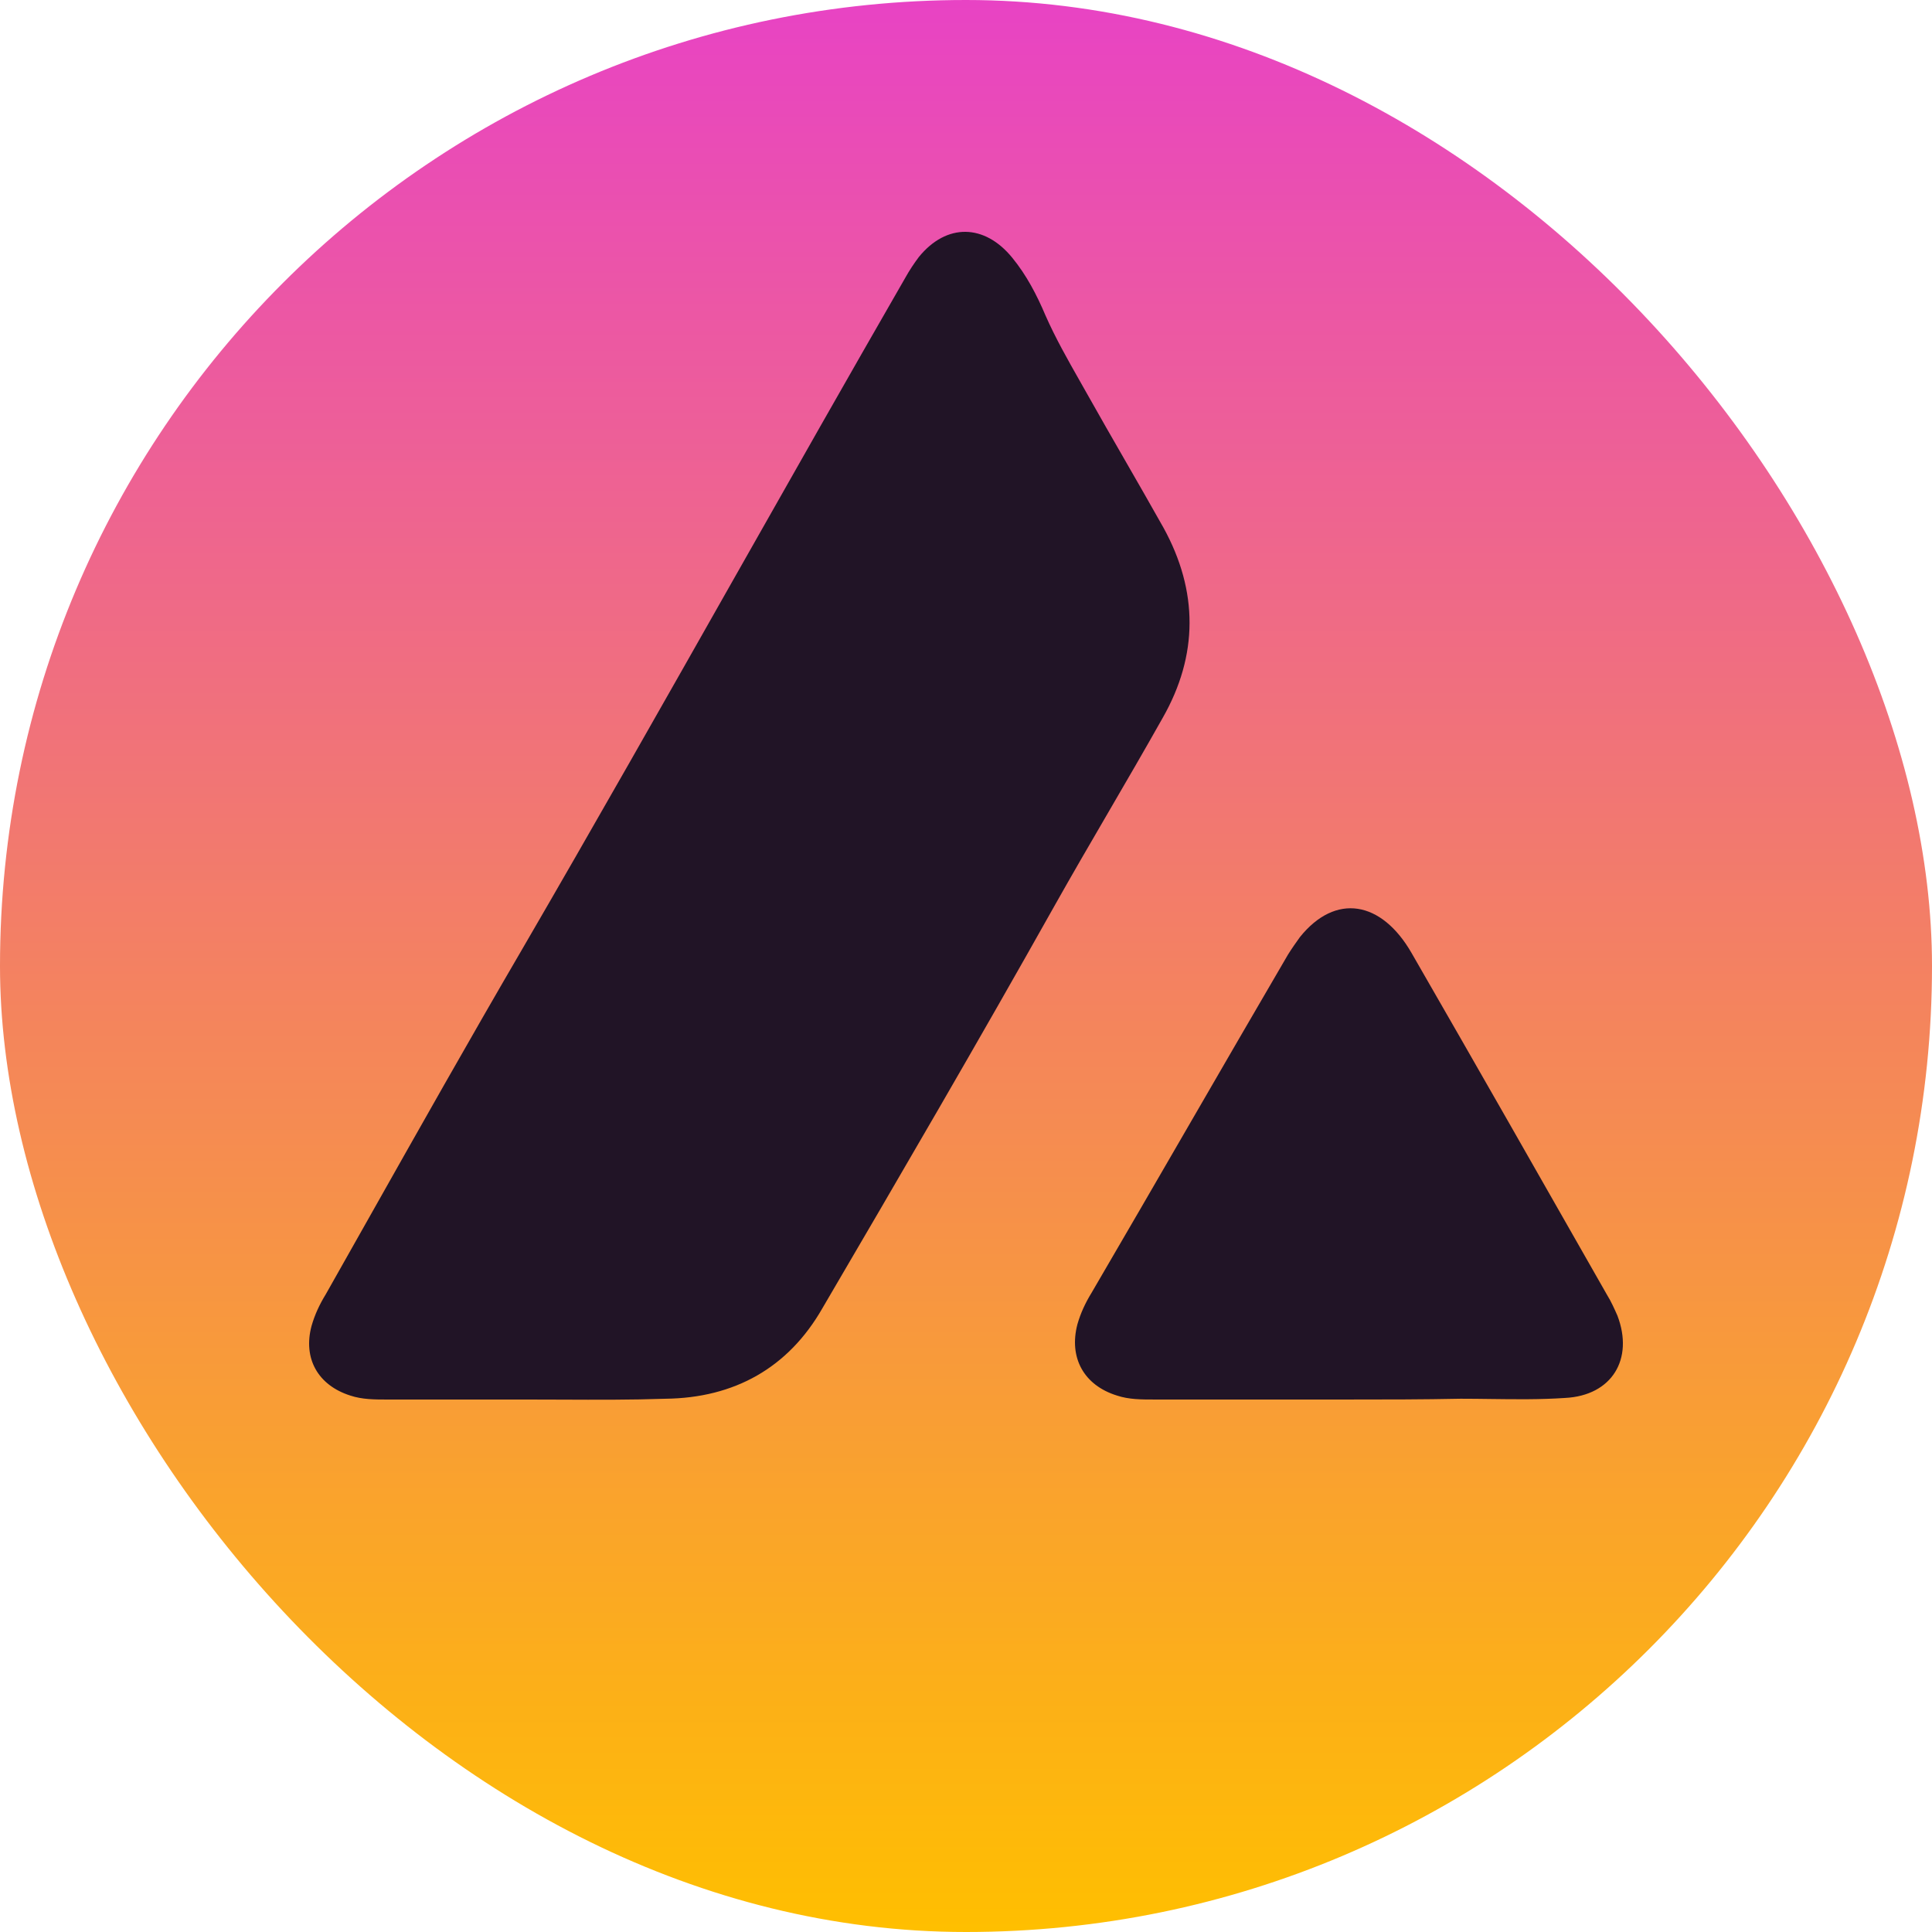
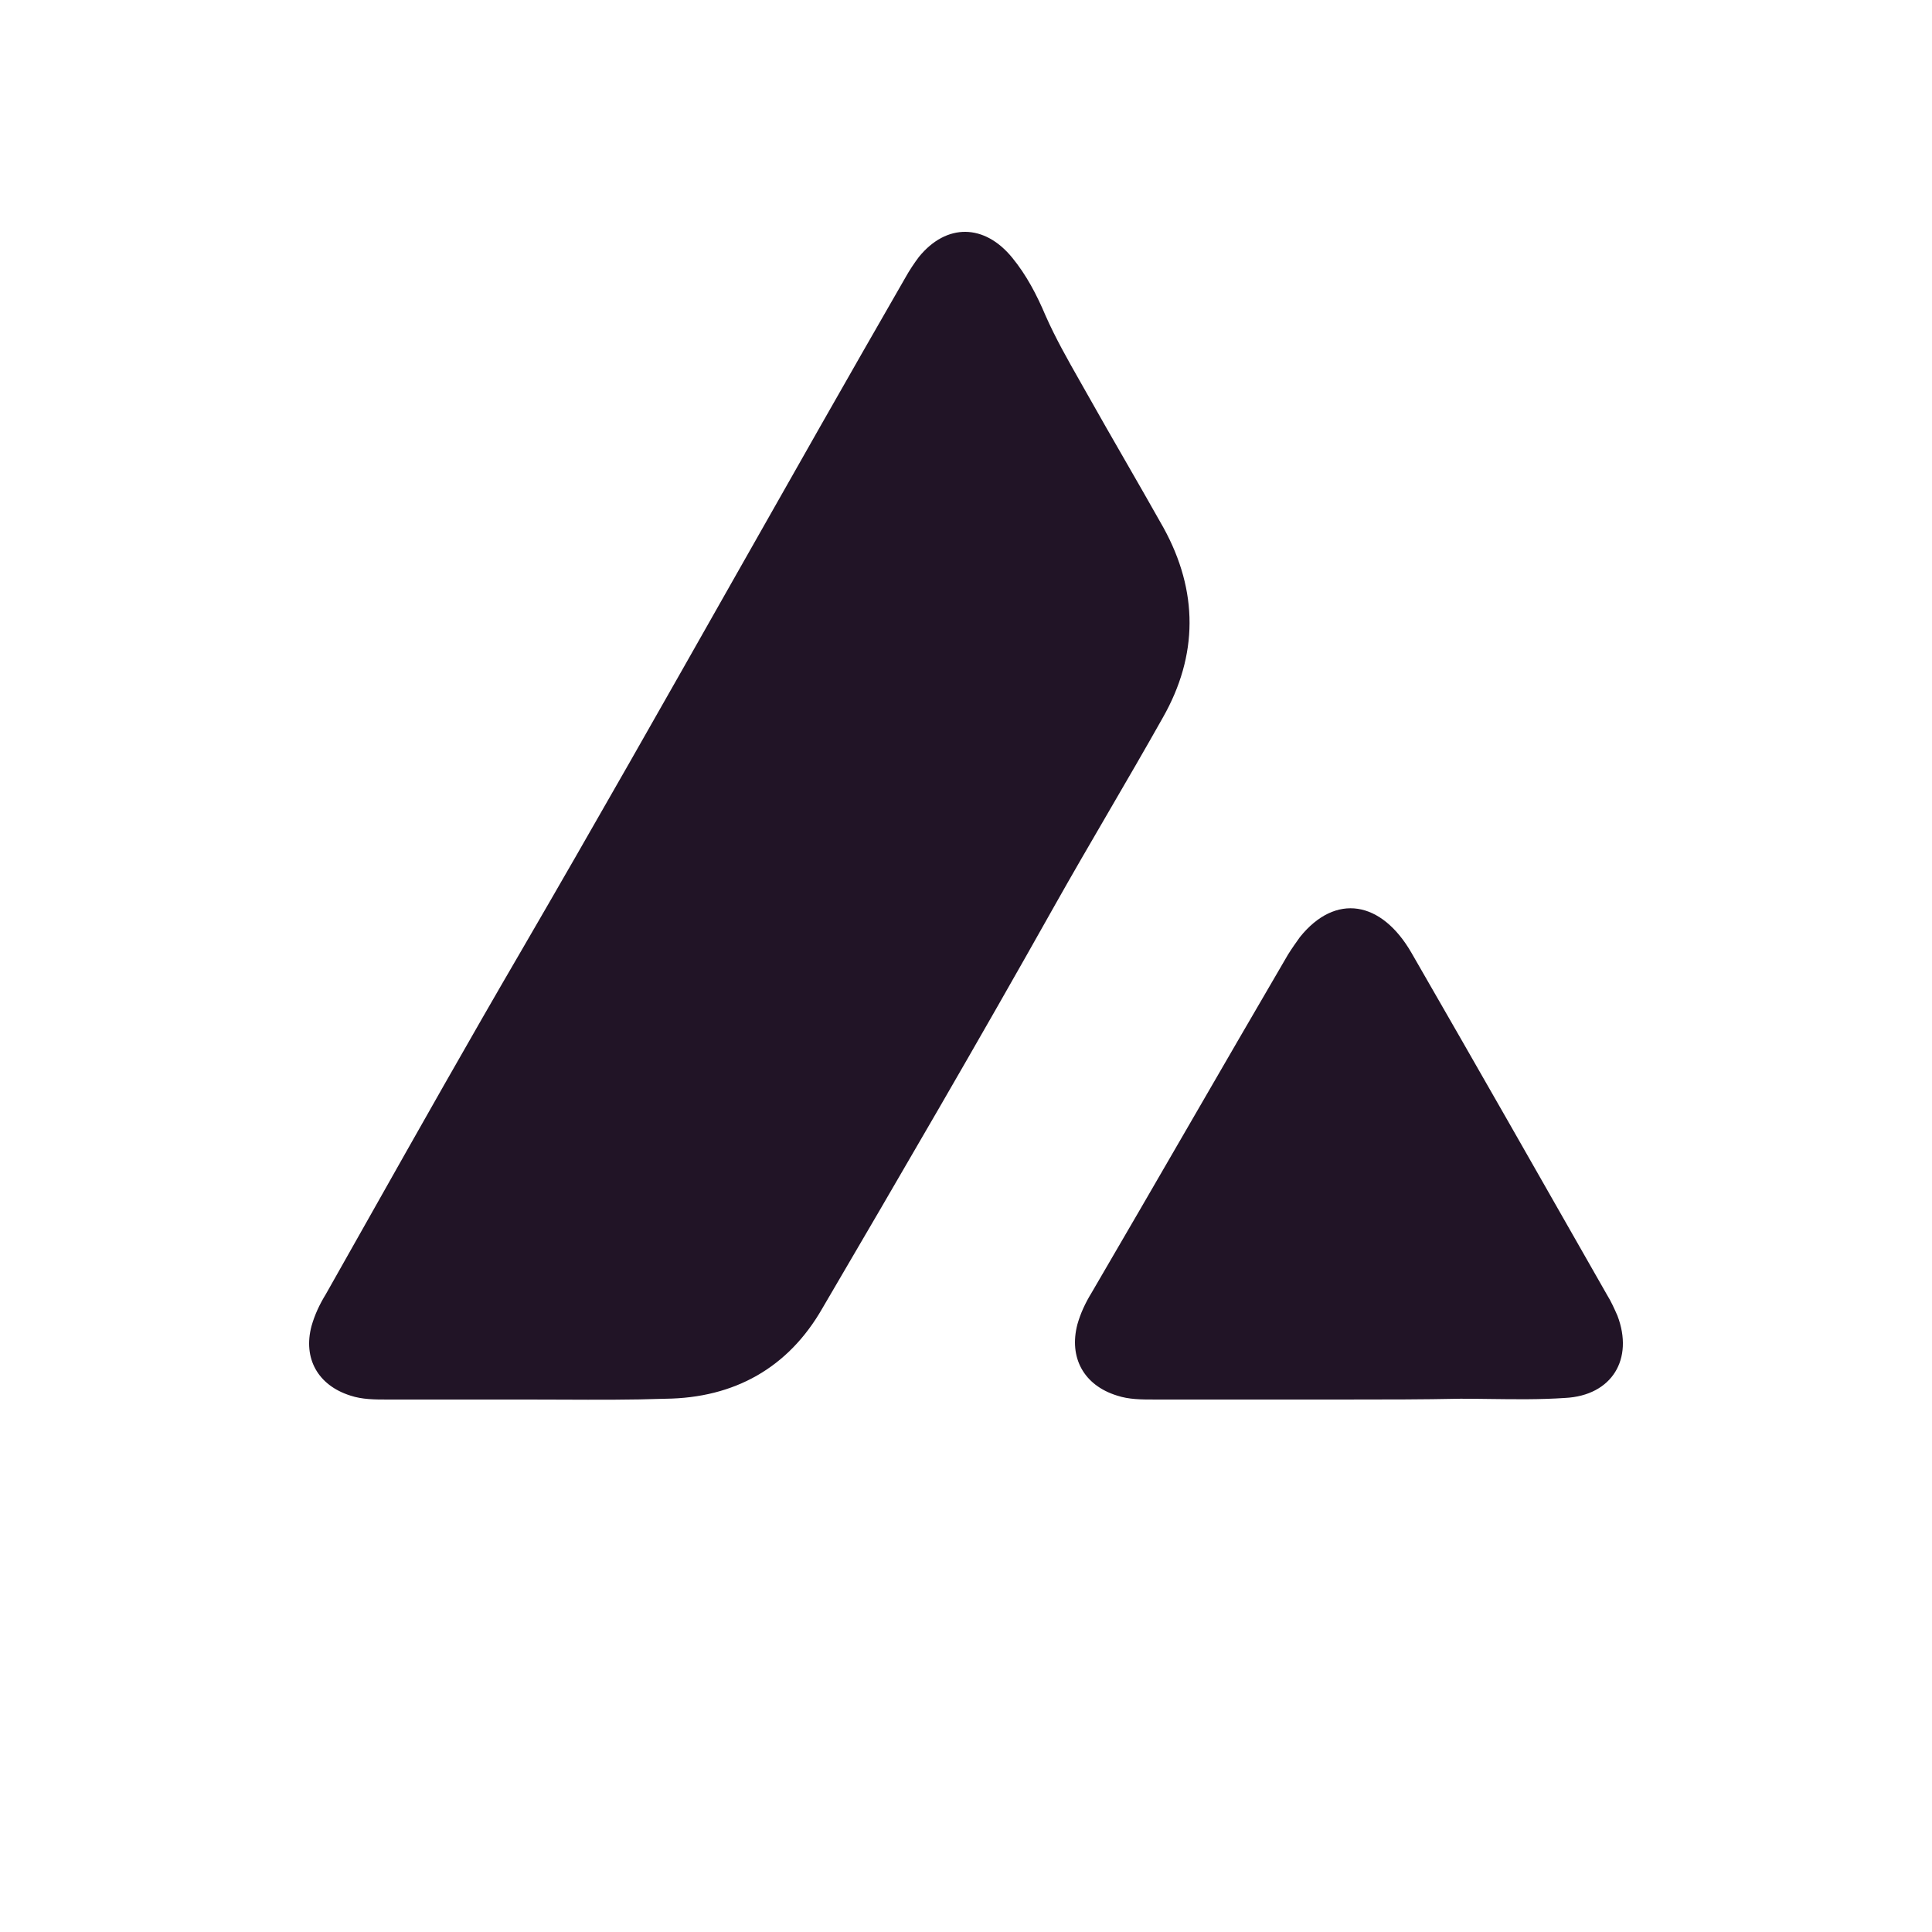
<svg xmlns="http://www.w3.org/2000/svg" width="1000" height="1000" viewBox="0 0 1000 1000" fill="none">
-   <rect width="1000" height="1000" rx="500" fill="url(#paint0_linear_8127_15602)" />
  <path fill-rule="evenodd" clip-rule="evenodd" d="M200.604 724.398H272.734C278.798 724.398 284.837 724.424 290.856 724.449C308.837 724.526 326.646 724.602 344.455 723.988C380.11 723.578 407.978 708.005 425.601 677.268C466.174 608.006 506.337 539.155 545.681 469.074C554.902 452.681 564.328 436.493 573.754 420.305C583.18 404.116 592.606 387.928 601.828 371.535C620.27 339.158 620.27 305.962 602.237 273.176C595.68 261.495 589.02 249.918 582.361 238.34C575.701 226.762 569.041 215.185 562.484 203.505C561.281 201.367 560.068 199.229 558.853 197.088C552.612 186.093 546.318 175.004 541.173 163.341C536.665 152.686 531.337 142.44 523.96 133.424C509.616 115.801 489.944 115.391 475.6 133.014C473.141 136.293 470.682 139.981 468.633 143.669C439.014 195.093 409.798 246.679 380.592 298.246C343.927 362.984 307.277 427.695 269.866 492.025C242.983 538.109 216.85 584.444 190.686 630.833C183.345 643.85 176.001 656.87 168.638 669.891C165.359 675.218 162.9 680.546 161.261 686.284C156.753 703.087 164.539 717.021 181.342 722.349C187.49 724.398 194.047 724.398 200.604 724.398ZM597.418 724.392H697.826C717.088 724.392 736.35 724.391 756.022 723.982C761.174 723.982 766.326 724.049 771.479 724.115C784.359 724.283 797.239 724.45 810.119 723.572C834.299 722.342 845.774 703.49 837.168 680.95C835.529 677.261 833.889 673.573 831.84 670.294C798.234 611.279 764.628 552.263 730.612 493.248C715.039 466.199 691.269 462.101 672.826 485.051C670.777 487.92 668.728 490.789 666.679 494.067C649.671 523.165 632.766 552.365 615.861 581.565C598.955 610.765 582.049 639.966 565.041 669.065C561.763 674.392 559.304 679.72 557.664 685.458C553.156 702.671 560.943 717.015 578.156 722.342C584.303 724.392 590.86 724.392 597.418 724.392Z" fill="#211426" />
  <defs>
    <linearGradient id="paint0_linear_8127_15602" x1="499.879" y1="1000.2" x2="499.879" y2="0.102" gradientUnits="userSpaceOnUse">
      <stop stop-color="#FFBF00" />
      <stop offset="1" stop-color="#E843C4" />
    </linearGradient>
  </defs>
</svg>